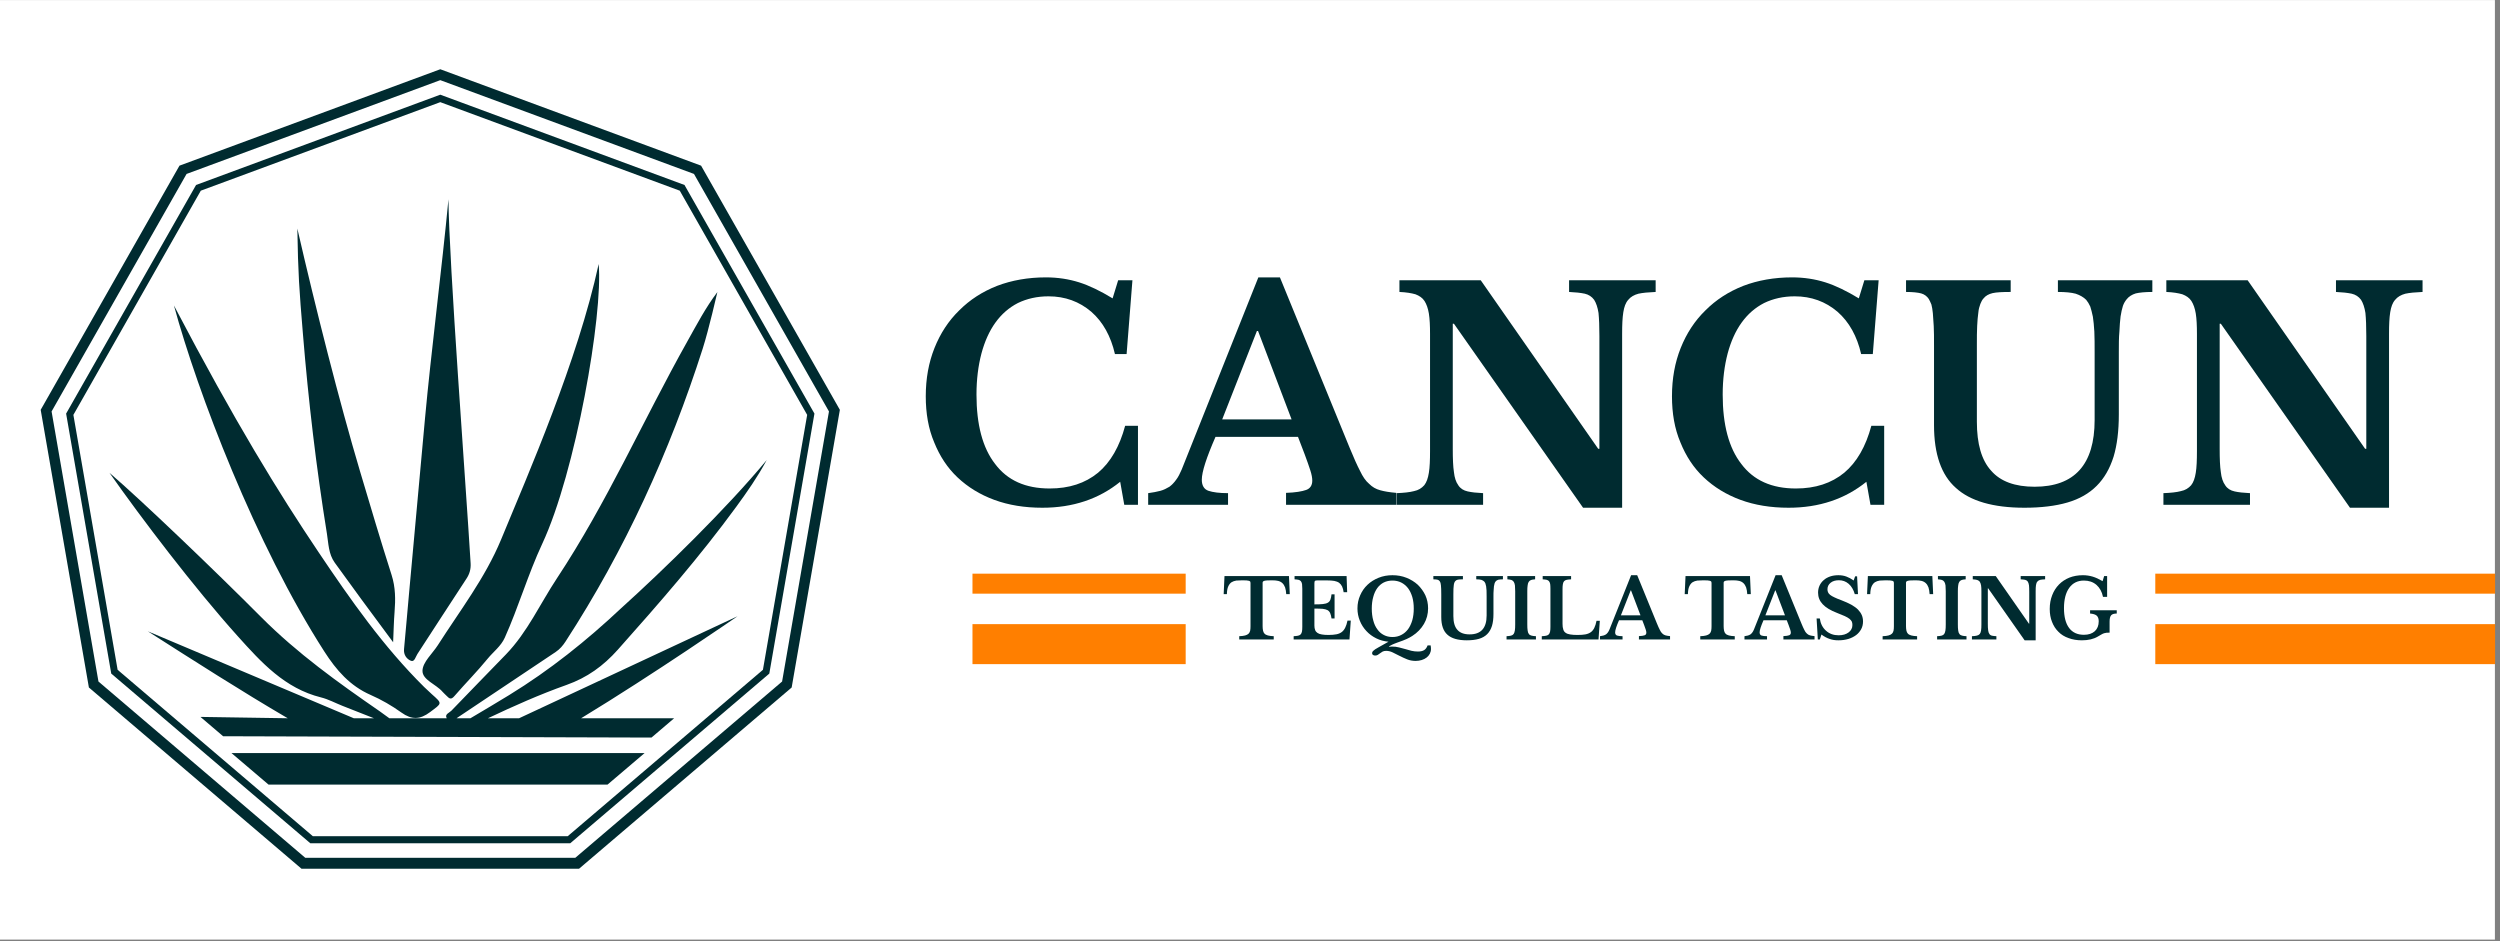
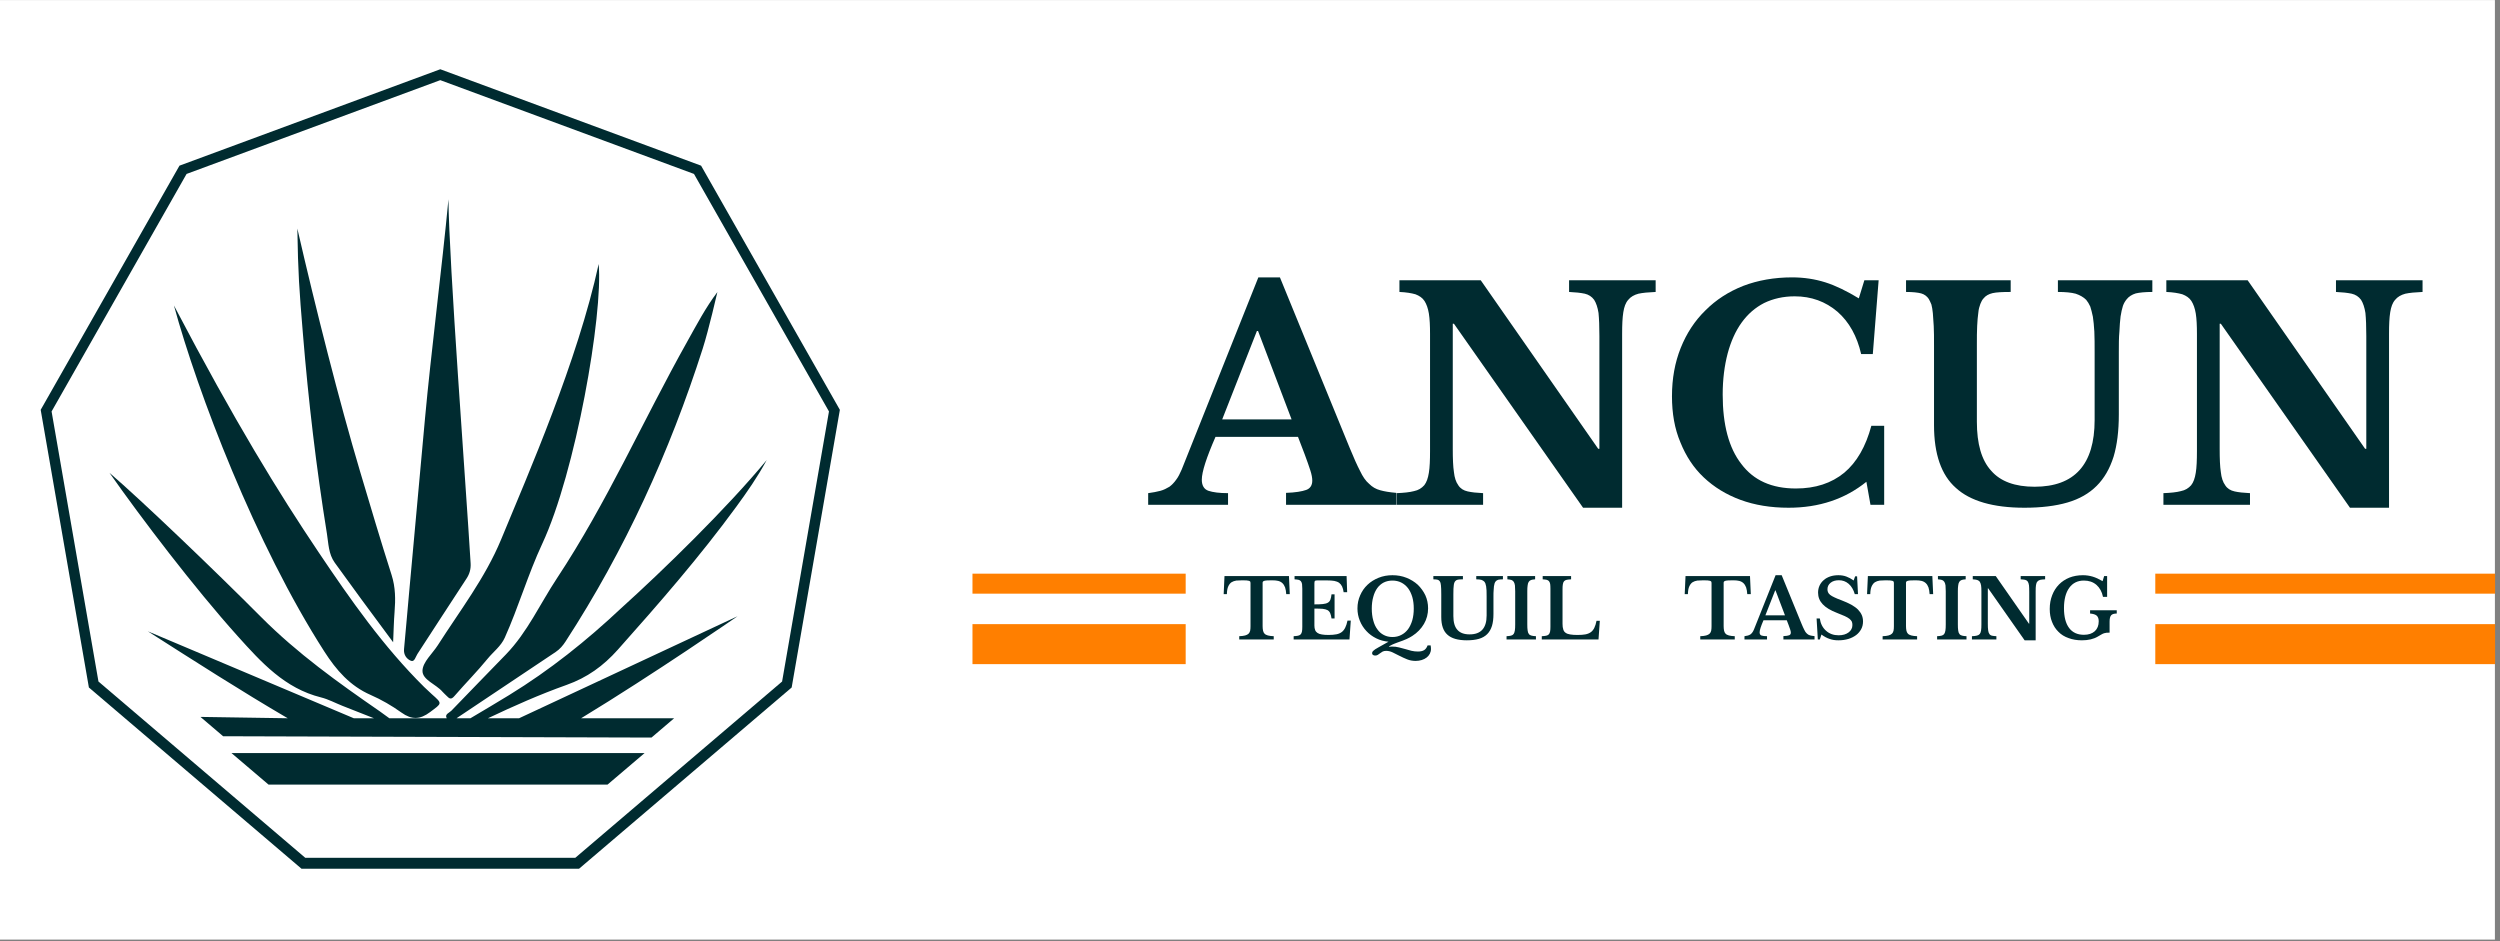
<svg xmlns="http://www.w3.org/2000/svg" xmlns:ns1="http://www.serif.com/" width="100%" height="100%" viewBox="0 0 3334 1255" xml:space="preserve" style="fill-rule:evenodd;clip-rule:evenodd;stroke-linejoin:round;stroke-miterlimit:2;">
  <rect x="0" y="0" width="3334" height="1255" fill="#808080" stroke="none" />
  <g transform="matrix(1.333,0,0,1.333,-20034.7,-4534.67)">
    <g id="Mesa-de-trabajo16" ns1:id="Mesa de trabajo16" transform="matrix(1,0,0,1.003,5292.91,2996.55)">
      <rect x="9733.09" y="403.81" width="2500" height="937.5" style="fill:none;" />
      <clipPath id="_clip1">
        <rect x="9733.09" y="403.81" width="2500" height="937.5" />
      </clipPath>
      <g clip-path="url(#_clip1)">
        <g transform="matrix(0.996,0,0,2.541,-13.92,-2174.95)">
          <rect x="9786" y="1015" width="2510" height="369" style="fill:#fff;" />
        </g>
        <g transform="matrix(1,0,0,1,0,39.002)">
          <g transform="matrix(1,0,0,1,0,-136.238)">
            <g transform="matrix(40.849,0,0,9.675,-164816,-21355.3)">
              <g transform="matrix(0.999,0,0,1.375,168.075,-876.199)">
                <rect x="4133" y="2327" width="38" height="3" style="fill:#ff7f00;" />
              </g>
              <g transform="matrix(0.999,0,0,1.07,168.075,-165.245)">
                <rect x="4133" y="2321" width="38" height="1.928" style="fill:#ff7f00;" />
              </g>
            </g>
            <g transform="matrix(1,0,0,0.997,-3010.91,-1851.18)">
              <rect x="13934" y="2896" width="970.042" height="140" style="fill:#fff;" />
            </g>
            <g transform="matrix(1.005,0,0,1.003,10987.6,4141.15)">
              <g transform="matrix(81.954,0,0,81.954,-27.354,-2992.98)">
                <path d="M0.815,-0.55L0.772,-0.55C0.77,-0.583 0.765,-0.61 0.758,-0.632C0.75,-0.653 0.739,-0.671 0.725,-0.684C0.711,-0.697 0.694,-0.706 0.674,-0.711C0.654,-0.716 0.631,-0.718 0.604,-0.718C0.578,-0.718 0.557,-0.717 0.542,-0.717C0.526,-0.716 0.514,-0.714 0.506,-0.712C0.497,-0.709 0.492,-0.706 0.489,-0.702C0.486,-0.698 0.485,-0.693 0.485,-0.687L0.485,-0.163C0.485,-0.142 0.487,-0.123 0.49,-0.108C0.493,-0.093 0.499,-0.08 0.508,-0.071C0.517,-0.061 0.531,-0.054 0.549,-0.049C0.567,-0.044 0.591,-0.041 0.62,-0.04L0.62,-0L0.201,-0L0.201,-0.04C0.231,-0.041 0.255,-0.044 0.273,-0.049C0.291,-0.054 0.305,-0.061 0.315,-0.071C0.324,-0.08 0.331,-0.093 0.334,-0.108C0.337,-0.123 0.338,-0.142 0.338,-0.163L0.338,-0.687C0.338,-0.693 0.337,-0.698 0.335,-0.702C0.332,-0.706 0.327,-0.709 0.32,-0.712C0.313,-0.714 0.302,-0.716 0.289,-0.717C0.275,-0.717 0.257,-0.718 0.235,-0.718C0.211,-0.718 0.188,-0.717 0.166,-0.715C0.144,-0.712 0.125,-0.705 0.108,-0.695C0.091,-0.684 0.078,-0.667 0.068,-0.645C0.057,-0.622 0.052,-0.591 0.051,-0.55L0.012,-0.55L0.022,-0.77L0.805,-0.77L0.815,-0.55Z" style="fill:#002b30;fill-rule:nonzero;" />
              </g>
              <g transform="matrix(81.954,0,0,81.954,40.422,-2992.98)">
                <path d="M0.287,-0.426C0.33,-0.426 0.364,-0.427 0.39,-0.43C0.416,-0.433 0.436,-0.438 0.451,-0.447C0.465,-0.455 0.475,-0.467 0.481,-0.483C0.487,-0.499 0.492,-0.521 0.495,-0.548L0.532,-0.548L0.532,-0.255L0.495,-0.255C0.491,-0.282 0.486,-0.303 0.479,-0.319C0.472,-0.335 0.462,-0.347 0.447,-0.356C0.432,-0.364 0.413,-0.369 0.388,-0.372C0.363,-0.374 0.329,-0.375 0.287,-0.375L0.287,-0.169C0.287,-0.148 0.29,-0.13 0.296,-0.115C0.301,-0.1 0.311,-0.089 0.324,-0.08C0.337,-0.071 0.355,-0.064 0.377,-0.061C0.399,-0.057 0.426,-0.055 0.458,-0.055C0.496,-0.055 0.528,-0.058 0.555,-0.063C0.581,-0.068 0.603,-0.078 0.62,-0.091C0.637,-0.104 0.651,-0.122 0.662,-0.145C0.673,-0.167 0.682,-0.195 0.689,-0.229L0.729,-0.229L0.713,-0L0.035,-0L0.035,-0.04C0.057,-0.041 0.075,-0.043 0.089,-0.046C0.103,-0.049 0.114,-0.055 0.121,-0.063C0.128,-0.071 0.133,-0.082 0.136,-0.097C0.139,-0.112 0.14,-0.131 0.14,-0.154L0.14,-0.616C0.14,-0.639 0.139,-0.658 0.137,-0.673C0.134,-0.687 0.13,-0.698 0.123,-0.707C0.116,-0.715 0.107,-0.721 0.095,-0.724C0.082,-0.727 0.066,-0.729 0.046,-0.73L0.046,-0.77L0.678,-0.77L0.685,-0.574L0.642,-0.574C0.638,-0.602 0.632,-0.625 0.623,-0.644C0.614,-0.662 0.602,-0.677 0.587,-0.688C0.572,-0.699 0.552,-0.706 0.528,-0.711C0.503,-0.715 0.473,-0.717 0.438,-0.717L0.325,-0.717C0.308,-0.717 0.297,-0.715 0.293,-0.711C0.289,-0.706 0.287,-0.696 0.287,-0.68L0.287,-0.426Z" style="fill:#002b30;fill-rule:nonzero;" />
              </g>
              <g transform="matrix(81.954,0,0,81.954,103.034,-2992.98)">
                <path d="M0.471,-0.78C0.532,-0.78 0.588,-0.77 0.641,-0.749C0.694,-0.728 0.739,-0.7 0.779,-0.664C0.817,-0.627 0.848,-0.584 0.871,-0.536C0.893,-0.487 0.904,-0.434 0.904,-0.378C0.904,-0.309 0.887,-0.246 0.854,-0.189C0.82,-0.131 0.773,-0.082 0.712,-0.043C0.701,-0.036 0.69,-0.029 0.68,-0.024C0.669,-0.018 0.657,-0.012 0.644,-0.006C0.631,0 0.615,0.006 0.598,0.013C0.58,0.02 0.559,0.027 0.534,0.036C0.519,0.041 0.507,0.046 0.497,0.05C0.486,0.054 0.477,0.058 0.469,0.062C0.461,0.065 0.454,0.069 0.448,0.073C0.441,0.076 0.435,0.08 0.429,0.084L0.429,0.088C0.434,0.087 0.44,0.087 0.447,0.087C0.454,0.086 0.461,0.086 0.468,0.086C0.497,0.086 0.524,0.089 0.55,0.096C0.575,0.102 0.6,0.109 0.626,0.116C0.651,0.123 0.676,0.13 0.701,0.137C0.726,0.143 0.753,0.146 0.781,0.146C0.813,0.146 0.838,0.14 0.856,0.129C0.874,0.118 0.888,0.099 0.898,0.072L0.935,0.072C0.936,0.081 0.937,0.089 0.938,0.096C0.939,0.103 0.939,0.11 0.939,0.115C0.939,0.136 0.934,0.155 0.925,0.173C0.916,0.19 0.903,0.206 0.886,0.219C0.869,0.232 0.85,0.242 0.827,0.249C0.804,0.256 0.78,0.26 0.754,0.26C0.717,0.26 0.682,0.254 0.65,0.241C0.618,0.228 0.587,0.214 0.558,0.199C0.529,0.184 0.501,0.17 0.474,0.157C0.447,0.144 0.421,0.138 0.395,0.138C0.377,0.138 0.362,0.141 0.351,0.147C0.34,0.153 0.33,0.16 0.321,0.167C0.312,0.173 0.303,0.18 0.294,0.186C0.285,0.192 0.274,0.195 0.261,0.195C0.25,0.195 0.241,0.192 0.234,0.187C0.227,0.182 0.224,0.175 0.224,0.167C0.224,0.156 0.229,0.145 0.24,0.136C0.25,0.126 0.269,0.113 0.297,0.098L0.423,0.027C0.37,0.022 0.32,0.009 0.274,-0.014C0.228,-0.037 0.188,-0.066 0.155,-0.102C0.121,-0.138 0.094,-0.18 0.075,-0.227C0.056,-0.274 0.046,-0.324 0.046,-0.377C0.046,-0.434 0.057,-0.487 0.079,-0.536C0.1,-0.585 0.13,-0.628 0.168,-0.664C0.206,-0.7 0.251,-0.728 0.303,-0.749C0.355,-0.77 0.411,-0.78 0.471,-0.78ZM0.471,-0.03C0.51,-0.03 0.546,-0.038 0.578,-0.055C0.61,-0.071 0.637,-0.094 0.66,-0.124C0.682,-0.154 0.699,-0.19 0.712,-0.233C0.724,-0.276 0.73,-0.323 0.73,-0.375C0.73,-0.427 0.724,-0.474 0.712,-0.516C0.699,-0.558 0.682,-0.594 0.66,-0.623C0.637,-0.652 0.61,-0.675 0.578,-0.691C0.546,-0.707 0.51,-0.715 0.471,-0.715C0.432,-0.715 0.397,-0.707 0.366,-0.692C0.335,-0.676 0.308,-0.653 0.287,-0.624C0.266,-0.595 0.249,-0.559 0.238,-0.517C0.226,-0.475 0.22,-0.428 0.22,-0.375C0.22,-0.322 0.226,-0.274 0.238,-0.231C0.249,-0.188 0.266,-0.152 0.288,-0.123C0.309,-0.093 0.335,-0.07 0.367,-0.054C0.398,-0.038 0.432,-0.03 0.471,-0.03Z" style="fill:#002b30;fill-rule:nonzero;" />
              </g>
              <g transform="matrix(81.954,0,0,81.954,180.153,-2992.98)">
                <path d="M0.757,-0.31C0.757,-0.253 0.751,-0.205 0.739,-0.165C0.726,-0.124 0.707,-0.091 0.681,-0.065C0.655,-0.039 0.622,-0.02 0.581,-0.008C0.54,0.004 0.49,0.01 0.433,0.01C0.326,0.01 0.247,-0.013 0.198,-0.058C0.148,-0.102 0.123,-0.174 0.123,-0.273L0.123,-0.547C0.123,-0.573 0.123,-0.595 0.122,-0.613C0.121,-0.63 0.12,-0.645 0.119,-0.657C0.118,-0.669 0.116,-0.679 0.114,-0.687C0.111,-0.694 0.108,-0.701 0.105,-0.706C0.099,-0.715 0.09,-0.722 0.079,-0.725C0.068,-0.728 0.05,-0.73 0.027,-0.73L0.027,-0.77L0.386,-0.77L0.386,-0.73C0.358,-0.73 0.337,-0.729 0.324,-0.726C0.311,-0.723 0.3,-0.717 0.293,-0.708C0.288,-0.703 0.285,-0.696 0.282,-0.689C0.279,-0.681 0.276,-0.671 0.275,-0.659C0.273,-0.646 0.272,-0.631 0.271,-0.613C0.27,-0.595 0.27,-0.573 0.27,-0.547L0.27,-0.285C0.27,-0.209 0.286,-0.153 0.319,-0.117C0.351,-0.08 0.401,-0.062 0.468,-0.062C0.605,-0.062 0.674,-0.138 0.674,-0.291L0.674,-0.522C0.674,-0.55 0.674,-0.574 0.673,-0.594C0.672,-0.614 0.67,-0.631 0.668,-0.645C0.665,-0.659 0.662,-0.671 0.659,-0.68C0.655,-0.689 0.65,-0.697 0.645,-0.703C0.636,-0.712 0.624,-0.719 0.609,-0.724C0.594,-0.728 0.574,-0.73 0.548,-0.73L0.548,-0.77L0.872,-0.77L0.872,-0.73C0.847,-0.73 0.828,-0.728 0.815,-0.725C0.802,-0.721 0.791,-0.714 0.784,-0.705C0.779,-0.699 0.774,-0.691 0.771,-0.682C0.768,-0.672 0.765,-0.66 0.763,-0.646C0.761,-0.631 0.76,-0.614 0.759,-0.594C0.757,-0.574 0.757,-0.55 0.757,-0.522L0.757,-0.31Z" style="fill:#002b30;fill-rule:nonzero;" />
              </g>
              <g transform="matrix(81.954,0,0,81.954,252.272,-2992.98)">
                <path d="M0.393,-0L0.036,-0L0.036,-0.04C0.059,-0.041 0.077,-0.043 0.091,-0.047C0.104,-0.05 0.115,-0.057 0.122,-0.067C0.129,-0.077 0.134,-0.091 0.137,-0.11C0.14,-0.128 0.141,-0.153 0.141,-0.184L0.141,-0.586C0.141,-0.614 0.14,-0.637 0.138,-0.656C0.135,-0.674 0.131,-0.688 0.124,-0.699C0.117,-0.71 0.108,-0.717 0.096,-0.722C0.083,-0.726 0.067,-0.729 0.046,-0.73L0.046,-0.77L0.383,-0.77L0.383,-0.73C0.362,-0.729 0.346,-0.726 0.334,-0.722C0.321,-0.717 0.312,-0.71 0.305,-0.699C0.298,-0.688 0.294,-0.674 0.292,-0.656C0.289,-0.637 0.288,-0.614 0.288,-0.586L0.288,-0.184C0.288,-0.153 0.289,-0.128 0.292,-0.11C0.294,-0.091 0.299,-0.077 0.307,-0.067C0.314,-0.057 0.325,-0.05 0.339,-0.047C0.352,-0.043 0.37,-0.041 0.393,-0.04L0.393,-0Z" style="fill:#002b30;fill-rule:nonzero;" />
              </g>
              <g transform="matrix(81.954,0,0,81.954,287.43,-2992.98)">
                <path d="M0.724,-0L0.035,-0L0.035,-0.04C0.057,-0.041 0.075,-0.043 0.089,-0.046C0.103,-0.049 0.114,-0.055 0.121,-0.063C0.128,-0.071 0.133,-0.082 0.136,-0.097C0.139,-0.112 0.14,-0.131 0.14,-0.154L0.14,-0.616C0.14,-0.639 0.139,-0.658 0.137,-0.673C0.134,-0.687 0.13,-0.698 0.123,-0.707C0.116,-0.715 0.107,-0.721 0.095,-0.724C0.082,-0.727 0.066,-0.729 0.046,-0.73L0.046,-0.77L0.391,-0.77L0.391,-0.73C0.368,-0.729 0.35,-0.727 0.337,-0.724C0.323,-0.721 0.312,-0.715 0.305,-0.706C0.298,-0.697 0.293,-0.685 0.291,-0.67C0.288,-0.655 0.287,-0.634 0.287,-0.609L0.287,-0.19C0.287,-0.162 0.29,-0.139 0.296,-0.122C0.301,-0.104 0.311,-0.09 0.325,-0.081C0.339,-0.071 0.358,-0.064 0.381,-0.061C0.404,-0.057 0.433,-0.055 0.468,-0.055C0.507,-0.055 0.539,-0.057 0.565,-0.062C0.591,-0.067 0.613,-0.076 0.631,-0.089C0.648,-0.101 0.662,-0.119 0.673,-0.141C0.684,-0.163 0.693,-0.192 0.7,-0.227L0.74,-0.227L0.724,-0Z" style="fill:#002b30;fill-rule:nonzero;" />
              </g>
              <g transform="matrix(81.954,0,0,81.954,349.305,-2992.98)">
-                 <path d="M0.501,-0.233L0.218,-0.233C0.187,-0.162 0.171,-0.113 0.171,-0.086C0.171,-0.066 0.179,-0.053 0.194,-0.048C0.209,-0.043 0.231,-0.04 0.261,-0.04L0.261,-0L-0.013,-0L-0.013,-0.04C0.003,-0.042 0.017,-0.045 0.029,-0.048C0.04,-0.051 0.05,-0.056 0.06,-0.062C0.068,-0.068 0.076,-0.076 0.083,-0.086C0.09,-0.095 0.096,-0.107 0.102,-0.121L0.365,-0.78L0.439,-0.78L0.678,-0.196C0.692,-0.162 0.704,-0.135 0.714,-0.116C0.723,-0.097 0.733,-0.082 0.745,-0.072C0.756,-0.061 0.768,-0.054 0.783,-0.05C0.797,-0.046 0.815,-0.043 0.838,-0.041L0.838,-0L0.46,-0L0.46,-0.041C0.492,-0.042 0.515,-0.046 0.529,-0.051C0.543,-0.056 0.55,-0.067 0.55,-0.083C0.55,-0.092 0.548,-0.104 0.543,-0.119C0.538,-0.134 0.532,-0.152 0.524,-0.173L0.501,-0.233ZM0.241,-0.293L0.479,-0.293L0.364,-0.596L0.36,-0.596L0.241,-0.293Z" style="fill:#002b30;fill-rule:nonzero;" />
-               </g>
+                 </g>
              <g transform="matrix(81.954,0,0,81.954,431.587,-2992.98)">
                <path d="M0.815,-0.55L0.772,-0.55C0.77,-0.583 0.765,-0.61 0.758,-0.632C0.75,-0.653 0.739,-0.671 0.725,-0.684C0.711,-0.697 0.694,-0.706 0.674,-0.711C0.654,-0.716 0.631,-0.718 0.604,-0.718C0.578,-0.718 0.557,-0.717 0.542,-0.717C0.526,-0.716 0.514,-0.714 0.506,-0.712C0.497,-0.709 0.492,-0.706 0.489,-0.702C0.486,-0.698 0.485,-0.693 0.485,-0.687L0.485,-0.163C0.485,-0.142 0.487,-0.123 0.49,-0.108C0.493,-0.093 0.499,-0.08 0.508,-0.071C0.517,-0.061 0.531,-0.054 0.549,-0.049C0.567,-0.044 0.591,-0.041 0.62,-0.04L0.62,-0L0.201,-0L0.201,-0.04C0.231,-0.041 0.255,-0.044 0.273,-0.049C0.291,-0.054 0.305,-0.061 0.315,-0.071C0.324,-0.08 0.331,-0.093 0.334,-0.108C0.337,-0.123 0.338,-0.142 0.338,-0.163L0.338,-0.687C0.338,-0.693 0.337,-0.698 0.335,-0.702C0.332,-0.706 0.327,-0.709 0.32,-0.712C0.313,-0.714 0.302,-0.716 0.289,-0.717C0.275,-0.717 0.257,-0.718 0.235,-0.718C0.211,-0.718 0.188,-0.717 0.166,-0.715C0.144,-0.712 0.125,-0.705 0.108,-0.695C0.091,-0.684 0.078,-0.667 0.068,-0.645C0.057,-0.622 0.052,-0.591 0.051,-0.55L0.012,-0.55L0.022,-0.77L0.805,-0.77L0.815,-0.55Z" style="fill:#002b30;fill-rule:nonzero;" />
              </g>
              <g transform="matrix(81.954,0,0,81.954,493.134,-2992.98)">
                <path d="M0.501,-0.233L0.218,-0.233C0.187,-0.162 0.171,-0.113 0.171,-0.086C0.171,-0.066 0.179,-0.053 0.194,-0.048C0.209,-0.043 0.231,-0.04 0.261,-0.04L0.261,-0L-0.013,-0L-0.013,-0.04C0.003,-0.042 0.017,-0.045 0.029,-0.048C0.04,-0.051 0.05,-0.056 0.06,-0.062C0.068,-0.068 0.076,-0.076 0.083,-0.086C0.09,-0.095 0.096,-0.107 0.102,-0.121L0.365,-0.78L0.439,-0.78L0.678,-0.196C0.692,-0.162 0.704,-0.135 0.714,-0.116C0.723,-0.097 0.733,-0.082 0.745,-0.072C0.756,-0.061 0.768,-0.054 0.783,-0.05C0.797,-0.046 0.815,-0.043 0.838,-0.041L0.838,-0L0.46,-0L0.46,-0.041C0.492,-0.042 0.515,-0.046 0.529,-0.051C0.543,-0.056 0.55,-0.067 0.55,-0.083C0.55,-0.092 0.548,-0.104 0.543,-0.119C0.538,-0.134 0.532,-0.152 0.524,-0.173L0.501,-0.233ZM0.241,-0.293L0.479,-0.293L0.364,-0.596L0.36,-0.596L0.241,-0.293Z" style="fill:#002b30;fill-rule:nonzero;" />
              </g>
              <g transform="matrix(81.954,0,0,81.954,559.434,-2992.98)">
                <path d="M0.054,-0.255L0.093,-0.255C0.102,-0.192 0.128,-0.142 0.169,-0.106C0.21,-0.069 0.261,-0.051 0.322,-0.051C0.347,-0.051 0.369,-0.054 0.39,-0.06C0.411,-0.066 0.428,-0.075 0.443,-0.086C0.458,-0.097 0.469,-0.11 0.477,-0.125C0.485,-0.139 0.489,-0.156 0.489,-0.175C0.489,-0.191 0.487,-0.205 0.482,-0.217C0.476,-0.228 0.467,-0.24 0.453,-0.251C0.439,-0.262 0.42,-0.273 0.396,-0.284C0.371,-0.295 0.34,-0.308 0.301,-0.323C0.223,-0.353 0.165,-0.388 0.128,-0.428C0.091,-0.467 0.072,-0.514 0.072,-0.568C0.072,-0.599 0.078,-0.628 0.09,-0.654C0.102,-0.68 0.119,-0.702 0.141,-0.721C0.162,-0.74 0.188,-0.754 0.219,-0.765C0.249,-0.775 0.282,-0.78 0.319,-0.78C0.353,-0.78 0.385,-0.775 0.415,-0.764C0.445,-0.753 0.475,-0.737 0.504,-0.716L0.522,-0.766L0.546,-0.766L0.557,-0.55L0.518,-0.55C0.502,-0.605 0.477,-0.647 0.443,-0.676C0.409,-0.705 0.37,-0.719 0.325,-0.719C0.284,-0.719 0.25,-0.709 0.225,-0.689C0.199,-0.668 0.186,-0.642 0.186,-0.61C0.186,-0.596 0.188,-0.584 0.193,-0.573C0.198,-0.562 0.206,-0.551 0.219,-0.541C0.232,-0.531 0.249,-0.521 0.271,-0.511C0.293,-0.5 0.321,-0.489 0.356,-0.476C0.403,-0.458 0.443,-0.44 0.476,-0.422C0.509,-0.403 0.536,-0.384 0.557,-0.363C0.578,-0.341 0.593,-0.319 0.603,-0.296C0.613,-0.273 0.618,-0.247 0.618,-0.219C0.618,-0.185 0.611,-0.154 0.596,-0.126C0.581,-0.098 0.561,-0.074 0.535,-0.054C0.508,-0.034 0.477,-0.018 0.441,-0.007C0.404,0.004 0.364,0.01 0.32,0.01C0.28,0.01 0.244,0.005 0.212,-0.007C0.18,-0.017 0.147,-0.035 0.113,-0.06L0.093,-0L0.069,-0L0.054,-0.255Z" style="fill:#002b30;fill-rule:nonzero;" />
              </g>
              <g transform="matrix(81.954,0,0,81.954,613.114,-2992.98)">
                <path d="M0.815,-0.55L0.772,-0.55C0.77,-0.583 0.765,-0.61 0.758,-0.632C0.75,-0.653 0.739,-0.671 0.725,-0.684C0.711,-0.697 0.694,-0.706 0.674,-0.711C0.654,-0.716 0.631,-0.718 0.604,-0.718C0.578,-0.718 0.557,-0.717 0.542,-0.717C0.526,-0.716 0.514,-0.714 0.506,-0.712C0.497,-0.709 0.492,-0.706 0.489,-0.702C0.486,-0.698 0.485,-0.693 0.485,-0.687L0.485,-0.163C0.485,-0.142 0.487,-0.123 0.49,-0.108C0.493,-0.093 0.499,-0.08 0.508,-0.071C0.517,-0.061 0.531,-0.054 0.549,-0.049C0.567,-0.044 0.591,-0.041 0.62,-0.04L0.62,-0L0.201,-0L0.201,-0.04C0.231,-0.041 0.255,-0.044 0.273,-0.049C0.291,-0.054 0.305,-0.061 0.315,-0.071C0.324,-0.08 0.331,-0.093 0.334,-0.108C0.337,-0.123 0.338,-0.142 0.338,-0.163L0.338,-0.687C0.338,-0.693 0.337,-0.698 0.335,-0.702C0.332,-0.706 0.327,-0.709 0.32,-0.712C0.313,-0.714 0.302,-0.716 0.289,-0.717C0.275,-0.717 0.257,-0.718 0.235,-0.718C0.211,-0.718 0.188,-0.717 0.166,-0.715C0.144,-0.712 0.125,-0.705 0.108,-0.695C0.091,-0.684 0.078,-0.667 0.068,-0.645C0.057,-0.622 0.052,-0.591 0.051,-0.55L0.012,-0.55L0.022,-0.77L0.805,-0.77L0.815,-0.55Z" style="fill:#002b30;fill-rule:nonzero;" />
              </g>
              <g transform="matrix(81.954,0,0,81.954,680.889,-2992.98)">
                <path d="M0.393,-0L0.036,-0L0.036,-0.04C0.059,-0.041 0.077,-0.043 0.091,-0.047C0.104,-0.05 0.115,-0.057 0.122,-0.067C0.129,-0.077 0.134,-0.091 0.137,-0.11C0.14,-0.128 0.141,-0.153 0.141,-0.184L0.141,-0.586C0.141,-0.614 0.14,-0.637 0.138,-0.656C0.135,-0.674 0.131,-0.688 0.124,-0.699C0.117,-0.71 0.108,-0.717 0.096,-0.722C0.083,-0.726 0.067,-0.729 0.046,-0.73L0.046,-0.77L0.383,-0.77L0.383,-0.73C0.362,-0.729 0.346,-0.726 0.334,-0.722C0.321,-0.717 0.312,-0.71 0.305,-0.699C0.298,-0.688 0.294,-0.674 0.292,-0.656C0.289,-0.637 0.288,-0.614 0.288,-0.586L0.288,-0.184C0.288,-0.153 0.289,-0.128 0.292,-0.11C0.294,-0.091 0.299,-0.077 0.307,-0.067C0.314,-0.057 0.325,-0.05 0.339,-0.047C0.352,-0.043 0.37,-0.041 0.393,-0.04L0.393,-0Z" style="fill:#002b30;fill-rule:nonzero;" />
              </g>
              <g transform="matrix(81.954,0,0,81.954,716.048,-2992.98)">
                <path d="M0.67,0.01L0.227,-0.621L0.223,-0.621L0.223,-0.191C0.223,-0.158 0.224,-0.131 0.227,-0.112C0.229,-0.093 0.234,-0.078 0.242,-0.067C0.249,-0.056 0.26,-0.049 0.274,-0.046C0.287,-0.043 0.305,-0.041 0.327,-0.04L0.327,-0L0.03,-0L0.03,-0.04C0.055,-0.041 0.075,-0.043 0.09,-0.047C0.105,-0.05 0.116,-0.057 0.125,-0.067C0.133,-0.077 0.138,-0.091 0.141,-0.11C0.144,-0.128 0.145,-0.153 0.145,-0.184L0.145,-0.586C0.145,-0.614 0.144,-0.637 0.141,-0.656C0.138,-0.674 0.133,-0.688 0.126,-0.699C0.119,-0.71 0.108,-0.717 0.095,-0.722C0.081,-0.726 0.063,-0.729 0.04,-0.73L0.04,-0.77L0.319,-0.77L0.722,-0.192L0.726,-0.192L0.726,-0.579C0.726,-0.612 0.725,-0.638 0.723,-0.658C0.72,-0.677 0.715,-0.692 0.708,-0.703C0.7,-0.714 0.689,-0.721 0.676,-0.724C0.662,-0.727 0.644,-0.729 0.622,-0.73L0.622,-0.77L0.919,-0.77L0.919,-0.73C0.894,-0.729 0.874,-0.727 0.86,-0.724C0.845,-0.72 0.833,-0.713 0.825,-0.703C0.816,-0.693 0.811,-0.679 0.808,-0.66C0.805,-0.641 0.804,-0.617 0.804,-0.586L0.804,0.01L0.67,0.01Z" style="fill:#002b30;fill-rule:nonzero;" />
              </g>
              <g transform="matrix(81.954,0,0,81.954,792.101,-2992.98)">
                <path d="M0.438,0.01C0.378,0.01 0.324,0.001 0.276,-0.017C0.227,-0.034 0.186,-0.059 0.153,-0.093C0.119,-0.126 0.093,-0.166 0.075,-0.213C0.056,-0.26 0.047,-0.312 0.047,-0.371C0.047,-0.432 0.057,-0.487 0.077,-0.538C0.096,-0.588 0.124,-0.631 0.159,-0.667C0.194,-0.703 0.237,-0.731 0.286,-0.751C0.335,-0.77 0.39,-0.78 0.45,-0.78C0.491,-0.78 0.531,-0.774 0.568,-0.763C0.605,-0.752 0.646,-0.733 0.689,-0.708L0.708,-0.77L0.744,-0.77L0.744,-0.517L0.694,-0.517C0.681,-0.58 0.654,-0.628 0.614,-0.663C0.573,-0.698 0.523,-0.715 0.462,-0.715C0.385,-0.715 0.326,-0.685 0.284,-0.627C0.241,-0.568 0.22,-0.485 0.22,-0.379C0.22,-0.275 0.241,-0.195 0.282,-0.14C0.323,-0.085 0.383,-0.057 0.462,-0.057C0.519,-0.057 0.563,-0.072 0.595,-0.101C0.626,-0.13 0.642,-0.17 0.642,-0.221C0.642,-0.252 0.634,-0.274 0.618,-0.289C0.602,-0.303 0.575,-0.312 0.537,-0.315L0.537,-0.355L0.861,-0.355L0.861,-0.315C0.828,-0.315 0.806,-0.308 0.793,-0.294C0.78,-0.279 0.774,-0.253 0.774,-0.216L0.774,-0.083C0.759,-0.083 0.747,-0.083 0.737,-0.082C0.727,-0.081 0.717,-0.079 0.708,-0.076C0.698,-0.073 0.687,-0.068 0.675,-0.061C0.663,-0.054 0.648,-0.046 0.63,-0.035C0.579,-0.005 0.515,0.01 0.438,0.01Z" style="fill:#002b30;fill-rule:nonzero;" />
              </g>
            </g>
          </g>
          <g transform="matrix(1.525,0,0,1.521,10731,5282.99)">
            <g transform="matrix(191.225,0,0,191.225,-53.541,-2902.28)">
-               <path d="M0.707,-0.77L0.756,-0.77L0.736,-0.517L0.696,-0.517C0.682,-0.578 0.655,-0.627 0.615,-0.662C0.574,-0.697 0.525,-0.715 0.468,-0.715C0.429,-0.715 0.394,-0.707 0.363,-0.692C0.332,-0.676 0.307,-0.654 0.286,-0.625C0.265,-0.596 0.249,-0.56 0.238,-0.519C0.227,-0.477 0.221,-0.43 0.221,-0.378C0.221,-0.275 0.242,-0.195 0.285,-0.14C0.327,-0.084 0.389,-0.056 0.472,-0.056C0.539,-0.056 0.594,-0.074 0.638,-0.11C0.681,-0.146 0.712,-0.2 0.731,-0.271L0.775,-0.271L0.775,-0L0.728,-0L0.714,-0.079C0.641,-0.02 0.552,0.01 0.447,0.01C0.386,0.01 0.331,0.001 0.282,-0.017C0.233,-0.035 0.191,-0.061 0.156,-0.094C0.121,-0.127 0.095,-0.167 0.076,-0.214C0.056,-0.261 0.047,-0.314 0.047,-0.372C0.047,-0.433 0.057,-0.488 0.077,-0.538C0.097,-0.588 0.125,-0.631 0.162,-0.667C0.198,-0.703 0.241,-0.731 0.292,-0.751C0.342,-0.77 0.398,-0.78 0.459,-0.78C0.5,-0.78 0.538,-0.774 0.573,-0.763C0.608,-0.752 0.647,-0.733 0.688,-0.708L0.707,-0.77Z" style="fill:#002b30;fill-rule:nonzero;" />
-             </g>
+               </g>
            <g transform="matrix(191.225,0,0,191.225,103.837,-2902.28)">
              <path d="M0.501,-0.233L0.218,-0.233C0.187,-0.162 0.171,-0.113 0.171,-0.086C0.171,-0.066 0.179,-0.053 0.194,-0.048C0.209,-0.043 0.231,-0.04 0.261,-0.04L0.261,-0L-0.013,-0L-0.013,-0.04C0.003,-0.042 0.017,-0.045 0.029,-0.048C0.04,-0.051 0.05,-0.056 0.06,-0.062C0.068,-0.068 0.076,-0.076 0.083,-0.086C0.09,-0.095 0.096,-0.107 0.102,-0.121L0.365,-0.78L0.439,-0.78L0.678,-0.196C0.692,-0.162 0.704,-0.135 0.714,-0.116C0.723,-0.097 0.733,-0.082 0.745,-0.072C0.756,-0.061 0.768,-0.054 0.783,-0.05C0.797,-0.046 0.815,-0.043 0.838,-0.041L0.838,-0L0.46,-0L0.46,-0.041C0.492,-0.042 0.515,-0.046 0.529,-0.051C0.543,-0.056 0.55,-0.067 0.55,-0.083C0.55,-0.092 0.548,-0.104 0.543,-0.119C0.538,-0.134 0.532,-0.152 0.524,-0.173L0.501,-0.233ZM0.241,-0.293L0.479,-0.293L0.364,-0.596L0.36,-0.596L0.241,-0.293Z" style="fill:#002b30;fill-rule:nonzero;" />
            </g>
            <g transform="matrix(191.225,0,0,191.225,258.538,-2902.28)">
              <path d="M0.67,0.01L0.227,-0.621L0.223,-0.621L0.223,-0.191C0.223,-0.158 0.224,-0.131 0.227,-0.112C0.229,-0.093 0.234,-0.078 0.242,-0.067C0.249,-0.056 0.26,-0.049 0.274,-0.046C0.287,-0.043 0.305,-0.041 0.327,-0.04L0.327,-0L0.03,-0L0.03,-0.04C0.055,-0.041 0.075,-0.043 0.09,-0.047C0.105,-0.05 0.116,-0.057 0.125,-0.067C0.133,-0.077 0.138,-0.091 0.141,-0.11C0.144,-0.128 0.145,-0.153 0.145,-0.184L0.145,-0.586C0.145,-0.614 0.144,-0.637 0.141,-0.656C0.138,-0.674 0.133,-0.688 0.126,-0.699C0.119,-0.71 0.108,-0.717 0.095,-0.722C0.081,-0.726 0.063,-0.729 0.04,-0.73L0.04,-0.77L0.319,-0.77L0.722,-0.192L0.726,-0.192L0.726,-0.579C0.726,-0.612 0.725,-0.638 0.723,-0.658C0.72,-0.677 0.715,-0.692 0.708,-0.703C0.7,-0.714 0.689,-0.721 0.676,-0.724C0.662,-0.727 0.644,-0.729 0.622,-0.73L0.622,-0.77L0.919,-0.77L0.919,-0.73C0.894,-0.729 0.874,-0.727 0.86,-0.724C0.845,-0.72 0.833,-0.713 0.825,-0.703C0.816,-0.693 0.811,-0.679 0.808,-0.66C0.805,-0.641 0.804,-0.617 0.804,-0.586L0.804,0.01L0.67,0.01Z" style="fill:#002b30;fill-rule:nonzero;" />
            </g>
            <g transform="matrix(191.225,0,0,191.225,435.995,-2902.28)">
              <path d="M0.707,-0.77L0.756,-0.77L0.736,-0.517L0.696,-0.517C0.682,-0.578 0.655,-0.627 0.615,-0.662C0.574,-0.697 0.525,-0.715 0.468,-0.715C0.429,-0.715 0.394,-0.707 0.363,-0.692C0.332,-0.676 0.307,-0.654 0.286,-0.625C0.265,-0.596 0.249,-0.56 0.238,-0.519C0.227,-0.477 0.221,-0.43 0.221,-0.378C0.221,-0.275 0.242,-0.195 0.285,-0.14C0.327,-0.084 0.389,-0.056 0.472,-0.056C0.539,-0.056 0.594,-0.074 0.638,-0.11C0.681,-0.146 0.712,-0.2 0.731,-0.271L0.775,-0.271L0.775,-0L0.728,-0L0.714,-0.079C0.641,-0.02 0.552,0.01 0.447,0.01C0.386,0.01 0.331,0.001 0.282,-0.017C0.233,-0.035 0.191,-0.061 0.156,-0.094C0.121,-0.127 0.095,-0.167 0.076,-0.214C0.056,-0.261 0.047,-0.314 0.047,-0.372C0.047,-0.433 0.057,-0.488 0.077,-0.538C0.097,-0.588 0.125,-0.631 0.162,-0.667C0.198,-0.703 0.241,-0.731 0.292,-0.751C0.342,-0.77 0.398,-0.78 0.459,-0.78C0.5,-0.78 0.538,-0.774 0.573,-0.763C0.608,-0.752 0.647,-0.733 0.688,-0.708L0.707,-0.77Z" style="fill:#002b30;fill-rule:nonzero;" />
            </g>
            <g transform="matrix(191.225,0,0,191.225,593.374,-2902.28)">
              <path d="M0.757,-0.31C0.757,-0.253 0.751,-0.205 0.739,-0.165C0.726,-0.124 0.707,-0.091 0.681,-0.065C0.655,-0.039 0.622,-0.02 0.581,-0.008C0.54,0.004 0.49,0.01 0.433,0.01C0.326,0.01 0.247,-0.013 0.198,-0.058C0.148,-0.102 0.123,-0.174 0.123,-0.273L0.123,-0.547C0.123,-0.573 0.123,-0.595 0.122,-0.613C0.121,-0.63 0.12,-0.645 0.119,-0.657C0.118,-0.669 0.116,-0.679 0.114,-0.687C0.111,-0.694 0.108,-0.701 0.105,-0.706C0.099,-0.715 0.09,-0.722 0.079,-0.725C0.068,-0.728 0.05,-0.73 0.027,-0.73L0.027,-0.77L0.386,-0.77L0.386,-0.73C0.358,-0.73 0.337,-0.729 0.324,-0.726C0.311,-0.723 0.3,-0.717 0.293,-0.708C0.288,-0.703 0.285,-0.696 0.282,-0.689C0.279,-0.681 0.276,-0.671 0.275,-0.659C0.273,-0.646 0.272,-0.631 0.271,-0.613C0.27,-0.595 0.27,-0.573 0.27,-0.547L0.27,-0.285C0.27,-0.209 0.286,-0.153 0.319,-0.117C0.351,-0.08 0.401,-0.062 0.468,-0.062C0.605,-0.062 0.674,-0.138 0.674,-0.291L0.674,-0.522C0.674,-0.55 0.674,-0.574 0.673,-0.594C0.672,-0.614 0.67,-0.631 0.668,-0.645C0.665,-0.659 0.662,-0.671 0.659,-0.68C0.655,-0.689 0.65,-0.697 0.645,-0.703C0.636,-0.712 0.624,-0.719 0.609,-0.724C0.594,-0.728 0.574,-0.73 0.548,-0.73L0.548,-0.77L0.872,-0.77L0.872,-0.73C0.847,-0.73 0.828,-0.728 0.815,-0.725C0.802,-0.721 0.791,-0.714 0.784,-0.705C0.779,-0.699 0.774,-0.691 0.771,-0.682C0.768,-0.672 0.765,-0.66 0.763,-0.646C0.761,-0.631 0.76,-0.614 0.759,-0.594C0.757,-0.574 0.757,-0.55 0.757,-0.522L0.757,-0.31Z" style="fill:#002b30;fill-rule:nonzero;" />
            </g>
            <g transform="matrix(191.225,0,0,191.225,761.652,-2902.28)">
              <path d="M0.67,0.01L0.227,-0.621L0.223,-0.621L0.223,-0.191C0.223,-0.158 0.224,-0.131 0.227,-0.112C0.229,-0.093 0.234,-0.078 0.242,-0.067C0.249,-0.056 0.26,-0.049 0.274,-0.046C0.287,-0.043 0.305,-0.041 0.327,-0.04L0.327,-0L0.03,-0L0.03,-0.04C0.055,-0.041 0.075,-0.043 0.09,-0.047C0.105,-0.05 0.116,-0.057 0.125,-0.067C0.133,-0.077 0.138,-0.091 0.141,-0.11C0.144,-0.128 0.145,-0.153 0.145,-0.184L0.145,-0.586C0.145,-0.614 0.144,-0.637 0.141,-0.656C0.138,-0.674 0.133,-0.688 0.126,-0.699C0.119,-0.71 0.108,-0.717 0.095,-0.722C0.081,-0.726 0.063,-0.729 0.04,-0.73L0.04,-0.77L0.319,-0.77L0.722,-0.192L0.726,-0.192L0.726,-0.579C0.726,-0.612 0.725,-0.638 0.723,-0.658C0.72,-0.677 0.715,-0.692 0.708,-0.703C0.7,-0.714 0.689,-0.721 0.676,-0.724C0.662,-0.727 0.644,-0.729 0.622,-0.73L0.622,-0.77L0.919,-0.77L0.919,-0.73C0.894,-0.729 0.874,-0.727 0.86,-0.724C0.845,-0.72 0.833,-0.713 0.825,-0.703C0.816,-0.693 0.811,-0.679 0.808,-0.66C0.805,-0.641 0.804,-0.617 0.804,-0.586L0.804,0.01L0.67,0.01Z" style="fill:#002b30;fill-rule:nonzero;" />
            </g>
          </g>
        </g>
        <g transform="matrix(0.952,0,0,0.952,465.862,41.55)">
          <g transform="matrix(1.527,0,0,1.523,-730.653,-1770.39)">
            <path d="M7159,1460.12L7338.49,1526.45L7434,1694.43L7400.83,1885.44L7254.51,2010.12L7063.49,2010.12L6917.17,1885.44L6884,1694.43L6979.51,1526.45L7159,1460.12ZM7159,1467.62L7333.6,1532.14C7333.6,1532.14 7426.5,1695.54 7426.5,1695.54C7426.5,1695.54 7394.24,1881.34 7394.24,1881.34C7378.89,1894.42 7267.25,1989.54 7251.9,2002.62C7251.9,2002.62 7066.1,2002.62 7066.1,2002.62C7050.75,1989.54 6939.11,1894.42 6923.76,1881.34C6923.76,1881.34 6895.21,1716.91 6891.5,1695.54C6891.5,1695.54 6973.71,1550.94 6984.4,1532.14L7159,1467.62Z" style="fill:#002b30;" />
            <g transform="matrix(1,0,0,1,4.54747e-13,-0.523)">
-               <path d="M7159,1478.14L7327.07,1540.26L7416.5,1697.54L7385.44,1876.4L7248.43,1993.14L7069.57,1993.14L6932.56,1876.4L6901.5,1697.54L6990.93,1540.26L7159,1478.14ZM7159,1483.28L7323.81,1544.18C7323.81,1544.18 7411.5,1698.42 7411.5,1698.42C7411.5,1698.42 7381.05,1873.8 7381.05,1873.8C7381.05,1873.8 7246.69,1988.28 7246.69,1988.28C7246.69,1988.28 7071.31,1988.28 7071.31,1988.28C7071.31,1988.28 6936.95,1873.8 6936.95,1873.8C6936.95,1873.8 6909.49,1715.65 6906.5,1698.42C6906.5,1698.42 6994.19,1544.18 6994.19,1544.18L7159,1483.28Z" style="fill:#002b30;" />
-             </g>
+               </g>
          </g>
          <g transform="matrix(1.527,0,0,1.523,-730.653,-1770.39)">
            <g transform="matrix(6.978,0,0,7.221,-21815.2,-14872.7)">
              <path d="M4172.37,2327L4131.63,2327L4135.28,2330L4168.72,2330L4172.37,2327Z" style="fill:#002b30;" />
            </g>
            <g transform="matrix(1.757,0,0,1.757,-5420.87,-1315.36)">
              <path d="M7162.39,1833.79C7161.45,1832.21 7163.42,1831.65 7164.19,1830.85C7171.27,1823.46 7178.46,1816.16 7185.57,1808.8C7194.02,1800.06 7198.95,1788.96 7205.56,1778.98C7225.08,1749.49 7239.34,1717.08 7256.58,1686.32C7260.28,1679.73 7263.78,1673 7268.4,1666.92C7268.4,1666.92 7264.98,1681.8 7262.66,1689.03C7249.69,1729.57 7232.15,1767.97 7208.94,1803.71C7207.88,1805.34 7206.71,1806.73 7205.07,1807.83C7192.24,1816.36 7179.44,1824.95 7166.63,1833.52C7166.5,1833.61 7166.38,1833.7 7166.25,1833.79L7171.67,1833.79C7176.81,1830.74 7181.87,1827.76 7186.87,1824.69C7202.75,1814.95 7217.2,1803.4 7230.77,1790.64C7246.97,1776.04 7272.12,1751.58 7287.72,1732.69C7284.07,1739.45 7280.02,1745.19 7275.9,1750.84C7261.56,1770.48 7245.6,1788.76 7229.44,1806.9C7223.7,1813.34 7217.39,1817.87 7209.32,1820.74C7198.81,1824.47 7188.61,1829.01 7178.52,1833.79L7190.72,1833.79L7276.29,1793.85C7276.29,1793.85 7243.44,1816.54 7215.02,1833.79L7251.46,1833.79L7242.59,1841.35L7074.8,1840.83L7065.92,1833.26L7100.1,1833.79C7081.99,1823.2 7063.48,1811.35 7045.3,1799.74C7069.84,1810.09 7100.17,1822.89 7125.99,1833.79L7133.88,1833.79C7129.57,1832.1 7124.78,1830.21 7121.52,1828.92C7118.73,1827.82 7116.04,1826.35 7113.16,1825.63C7098.95,1822.09 7089.8,1811.96 7080.51,1801.64C7063.43,1782.65 7042.7,1755.36 7030.28,1737.68C7042.8,1748.44 7071.24,1775.64 7089.74,1794.22C7103.81,1808.34 7119.83,1819.81 7136.11,1831.04C7137.39,1831.93 7138.66,1832.85 7139.91,1833.79L7162.39,1833.79ZM7055.53,1672.16C7079.57,1717.99 7096.6,1745.59 7112.19,1768.78C7124.69,1787.37 7137.53,1805.71 7153.54,1821.55C7154.51,1822.51 7155.51,1823.44 7156.53,1824.35C7160.79,1828.13 7160.59,1827.84 7155.86,1831.38C7151.9,1834.35 7148.65,1834.44 7144.63,1831.55C7140.89,1828.86 7136.8,1826.51 7132.58,1824.66C7124.46,1821.11 7119.13,1814.95 7114.46,1807.68C7087.46,1765.69 7064.81,1706.21 7055.53,1672.16ZM7221.9,1655.93C7223.67,1675.85 7212.83,1737.56 7199.82,1765.42C7194.22,1777.41 7190.54,1790.18 7185.12,1802.25C7183.61,1805.6 7180.66,1807.73 7178.43,1810.45C7174.3,1815.52 7169.65,1820.17 7165.37,1825.13C7164.15,1826.55 7163.45,1826.17 7162.47,1825.14C7161.91,1824.55 7161.26,1824.03 7160.73,1823.41C7158.19,1820.43 7152.78,1818.78 7152.89,1815.14C7153,1811.76 7156.77,1808.5 7158.9,1805.18C7167.56,1791.63 7177.45,1778.84 7183.68,1763.81C7194.42,1737.86 7213.63,1693.95 7221.9,1655.93ZM7163.06,1630.6C7163.29,1655.67 7169.85,1741.69 7171.74,1773.04C7171.88,1775.35 7171.37,1777.23 7170.1,1779.15C7163.65,1788.94 7157.32,1798.81 7150.9,1808.63C7150.21,1809.68 7149.76,1811.84 7148.4,1811.3C7146.73,1810.65 7145.44,1808.98 7145.66,1806.71C7146.36,1799.38 7146.97,1792.03 7147.64,1784.7C7149.72,1761.87 7151.8,1739.04 7153.89,1716.22C7156.22,1690.81 7160.49,1657.64 7163.06,1630.6ZM7141.39,1804.03C7141.39,1804.03 7132.82,1792.49 7128.84,1787.06C7125.37,1782.34 7121.93,1777.59 7118.5,1772.84C7116.07,1769.46 7116.08,1765.37 7115.46,1761.54C7111.27,1735.6 7108.21,1709.54 7106.06,1683.34C7104.59,1665.58 7104.17,1659.96 7103.87,1642.05C7111.08,1673.44 7120.38,1710.05 7128.42,1737.08C7132.46,1750.64 7136.48,1764.21 7140.79,1777.69C7142.34,1782.53 7142.34,1787.29 7141.95,1792.21C7141.66,1795.81 7141.6,1799.44 7141.39,1804.03Z" style="fill:#002b30;" />
            </g>
          </g>
        </g>
      </g>
    </g>
  </g>
</svg>